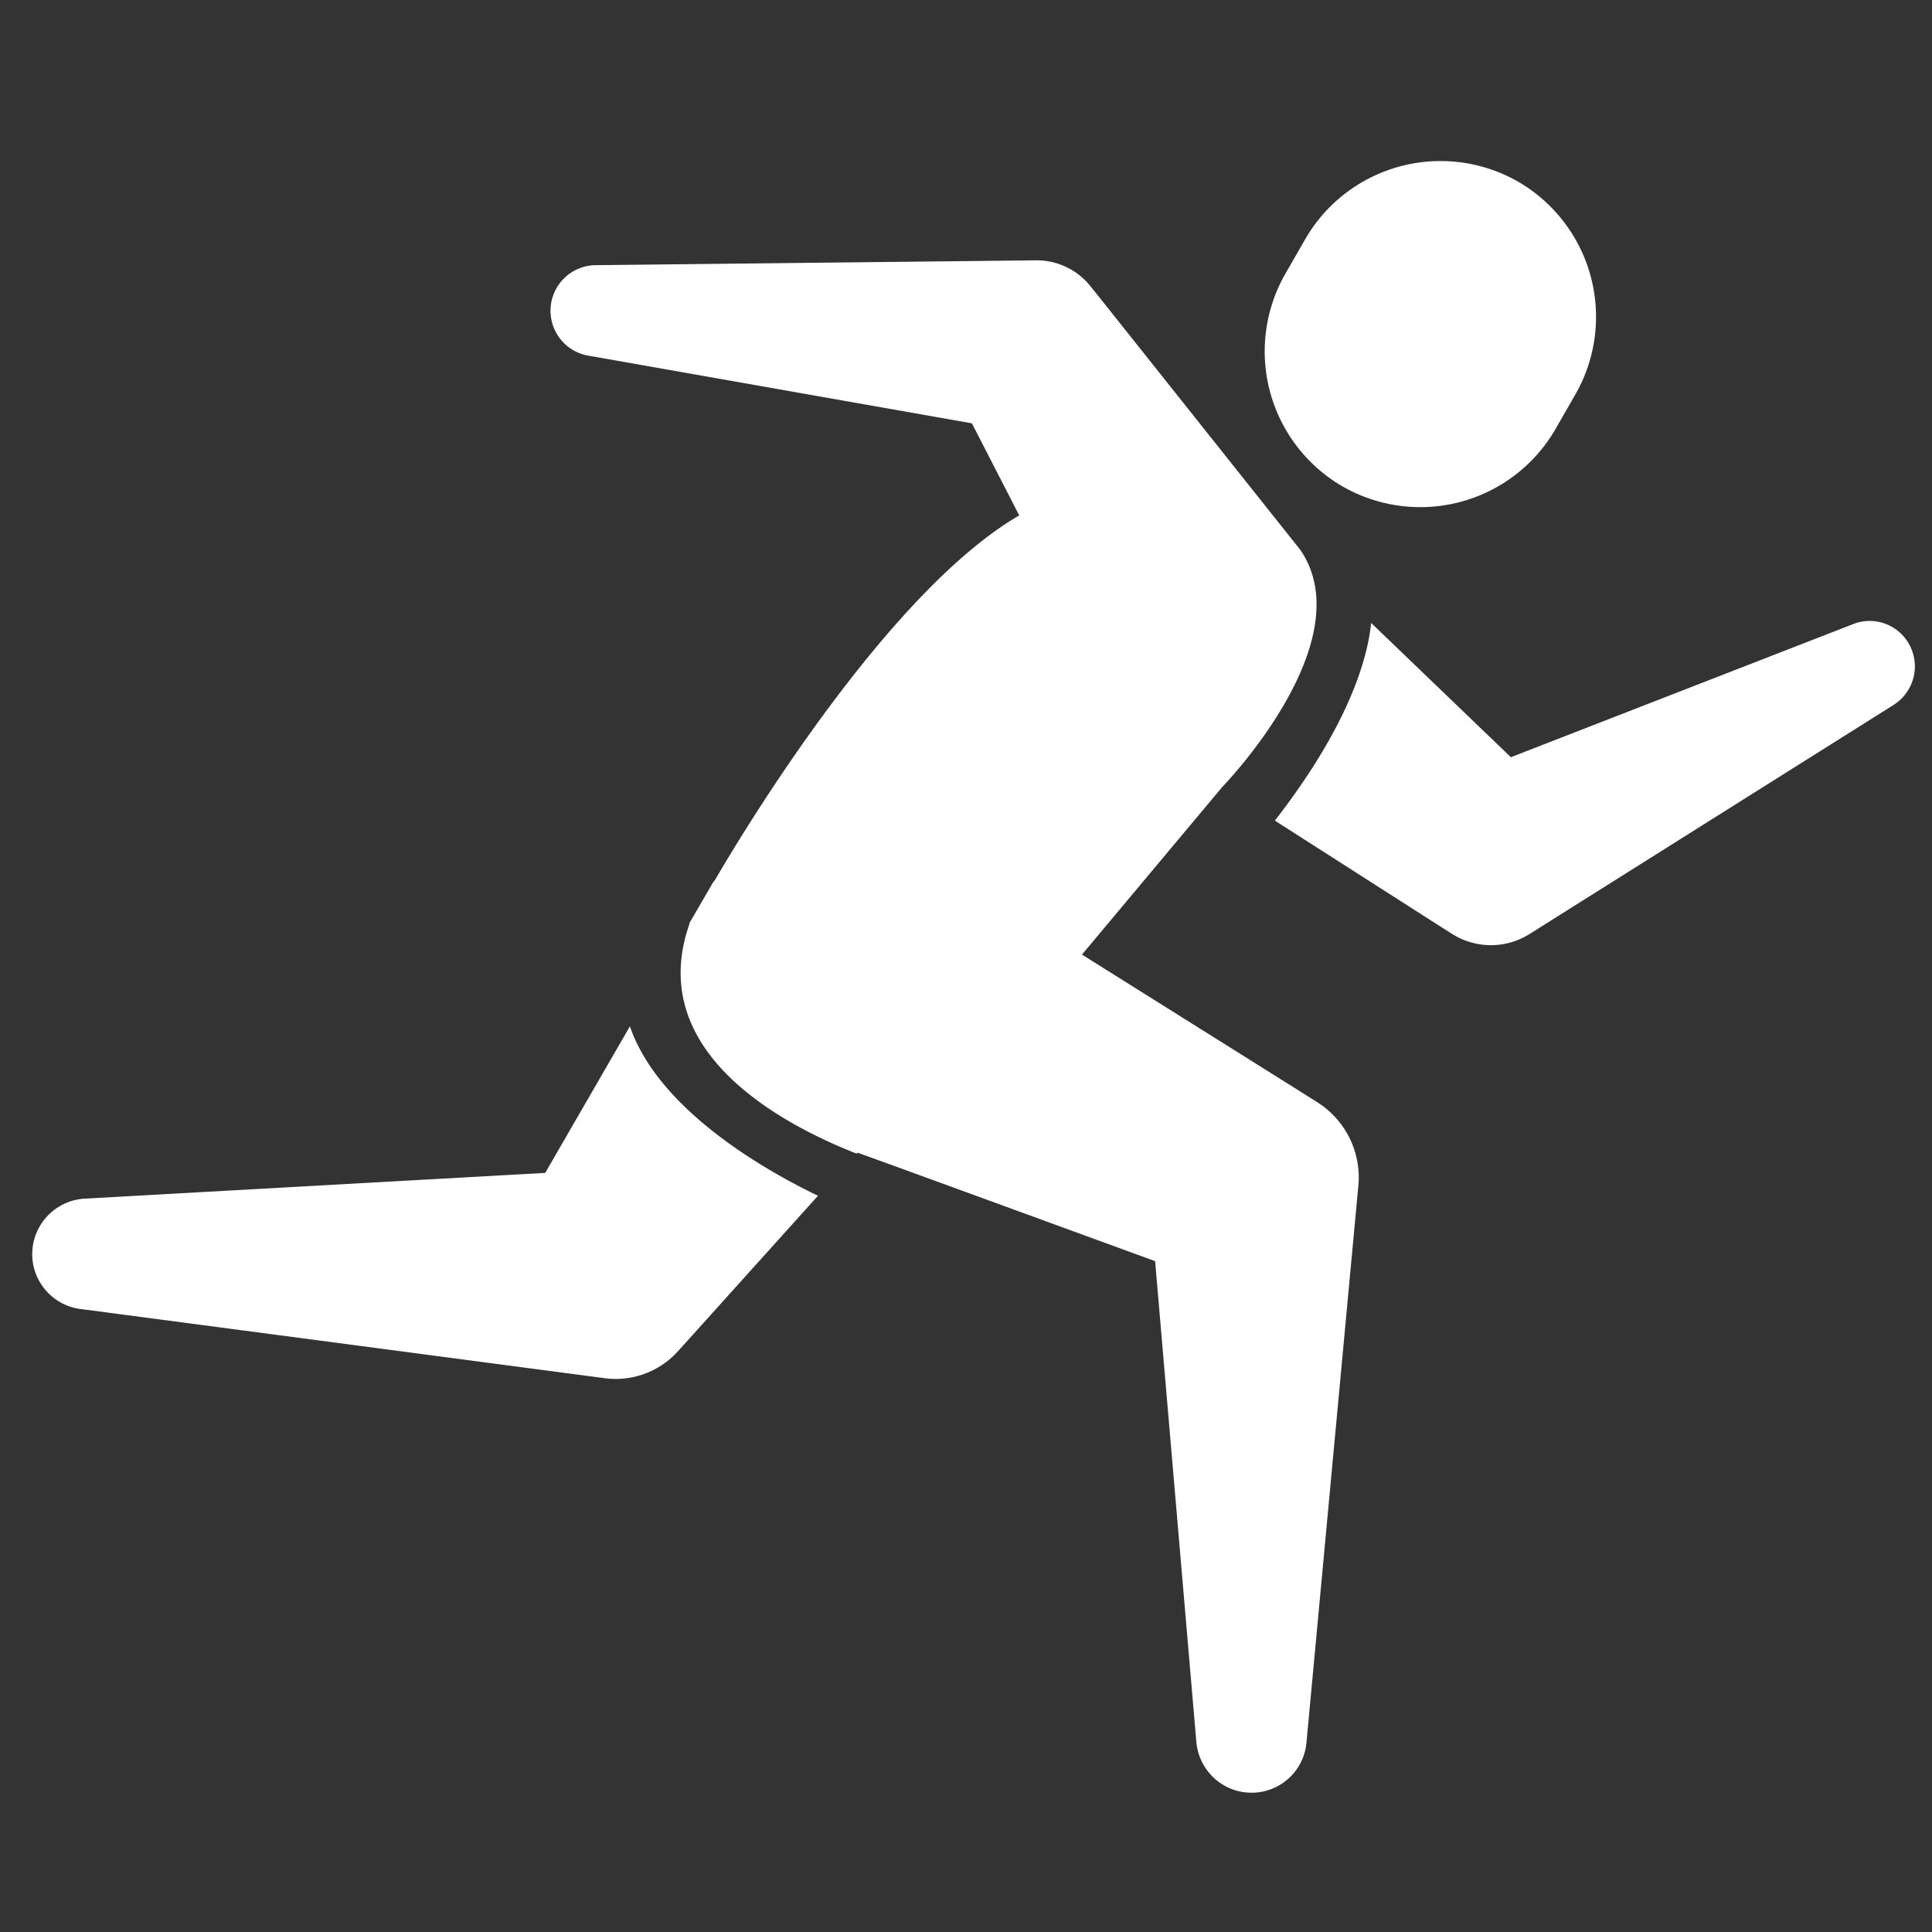
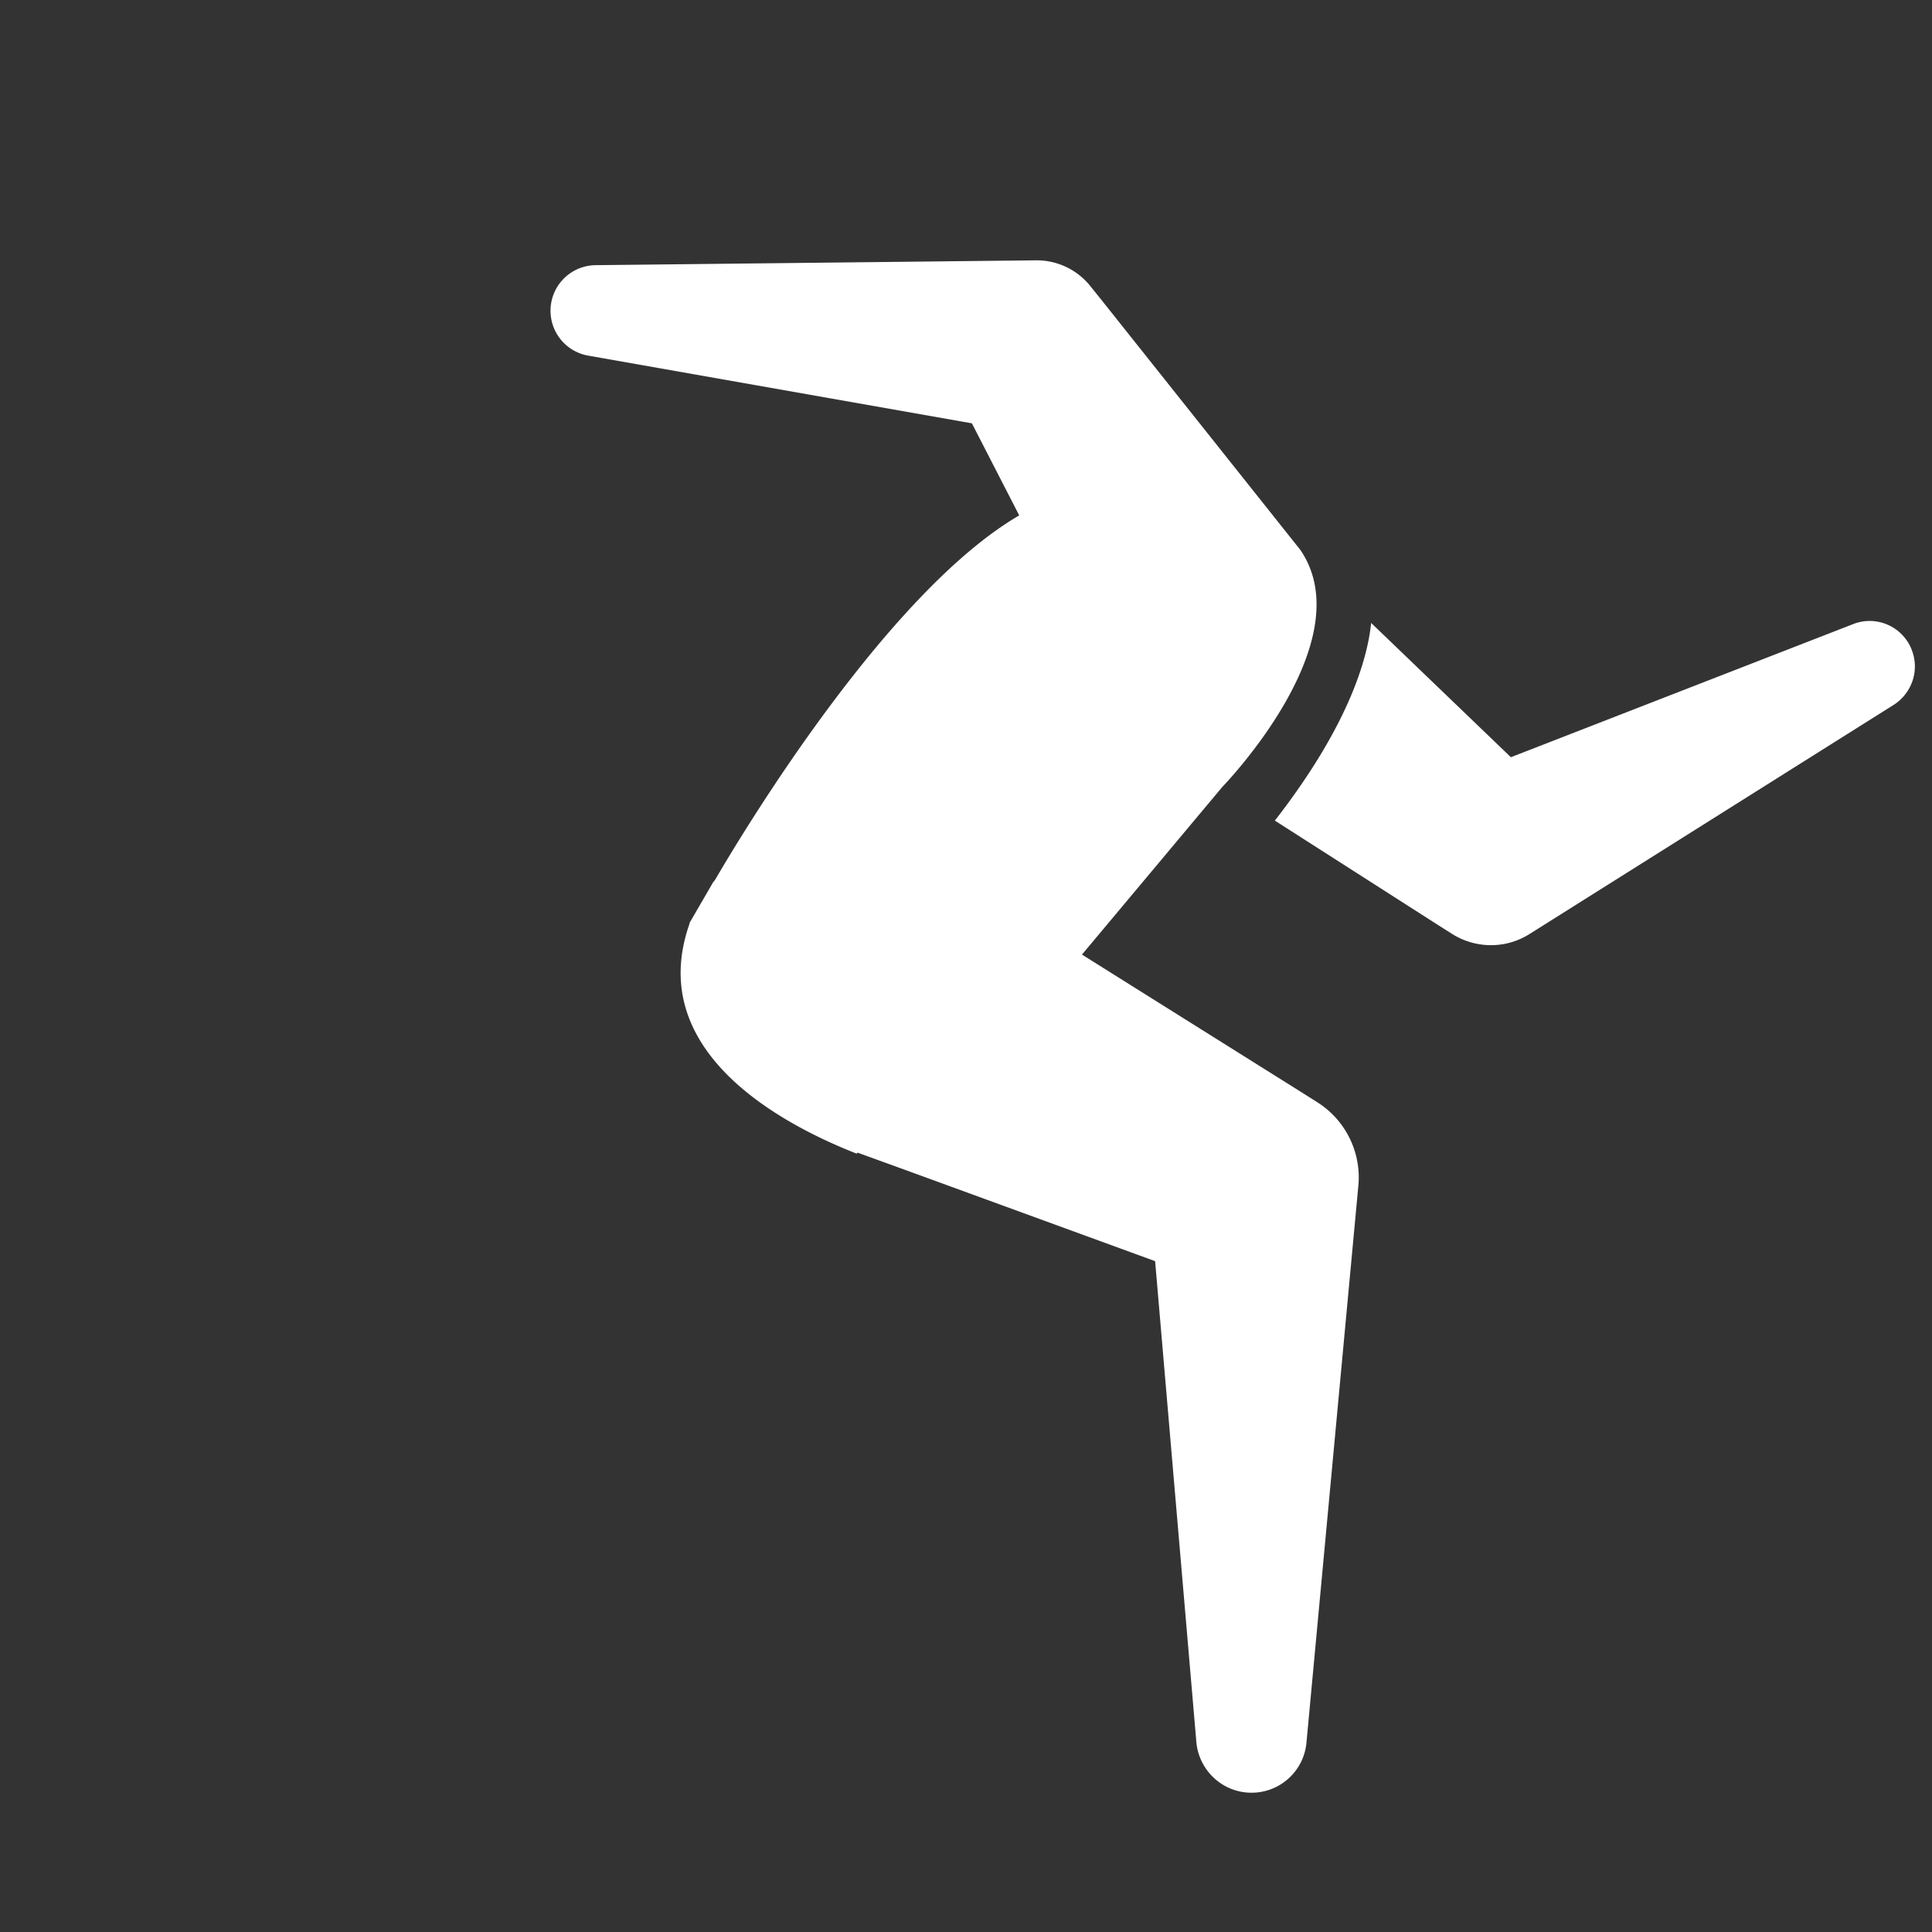
<svg xmlns="http://www.w3.org/2000/svg" width="44" height="44" fill="none">
  <rect width="100%" height="100%" fill="#333333" stroke="none" />
  <g fill="#fff">
-     <path d="M30.574 11.077a3.556 3.556 0 0 0 4.847-1.298l.455-.792a3.556 3.556 0 0 0-1.298-4.847 3.557 3.557 0 0 0-4.847 1.298l-.455.792a3.555 3.555 0 0 0 1.298 4.847zM14.345 23.375l-1.928 3.337-10.502.587A1.27 1.27 0 0 0 .75 28.362c-.11.69.36 1.335 1.049 1.445l11.939 1.576a1.907 1.907 0 0 0 1.694-.601l.344-.381 2.853-3.168c-1.217-.587-3.63-1.958-4.283-3.858z" />
    <path d="m29.995 25.099-.396-.25-4.958-3.109 3.198-3.82s3.212-3.3 1.774-5.398l-4.539-5.705-.242-.301a1.566 1.566 0 0 0-1.247-.587l-10.017.11A1.038 1.038 0 0 0 13.4 8.1l8.734 1.541 1.078 2.097c-2.962 1.724-6.196 7.048-6.915 8.28-.015.029-.037.051-.059.08l-.528.91c-.007.014-.007.029-.014.051-.998 2.882 2.075 4.532 3.813 5.214l.022-.022 1.093.396 5.683 2.075.939 10.949c.051.594.52 1.093 1.136 1.151a1.255 1.255 0 0 0 1.372-1.136l1.18-12.665a2.025 2.025 0 0 0-.938-1.921z" />
    <path d="M43.54 14.803a1.028 1.028 0 0 0-1.343-.587l-7.788 3.029-3.182-3.058c-.088.858-.536 2.368-2.193 4.502l3.703 2.369.323.205c.528.338 1.217.36 1.775.008l8.286-5.214c.418-.264.602-.785.418-1.254z" />
  </g>
</svg>